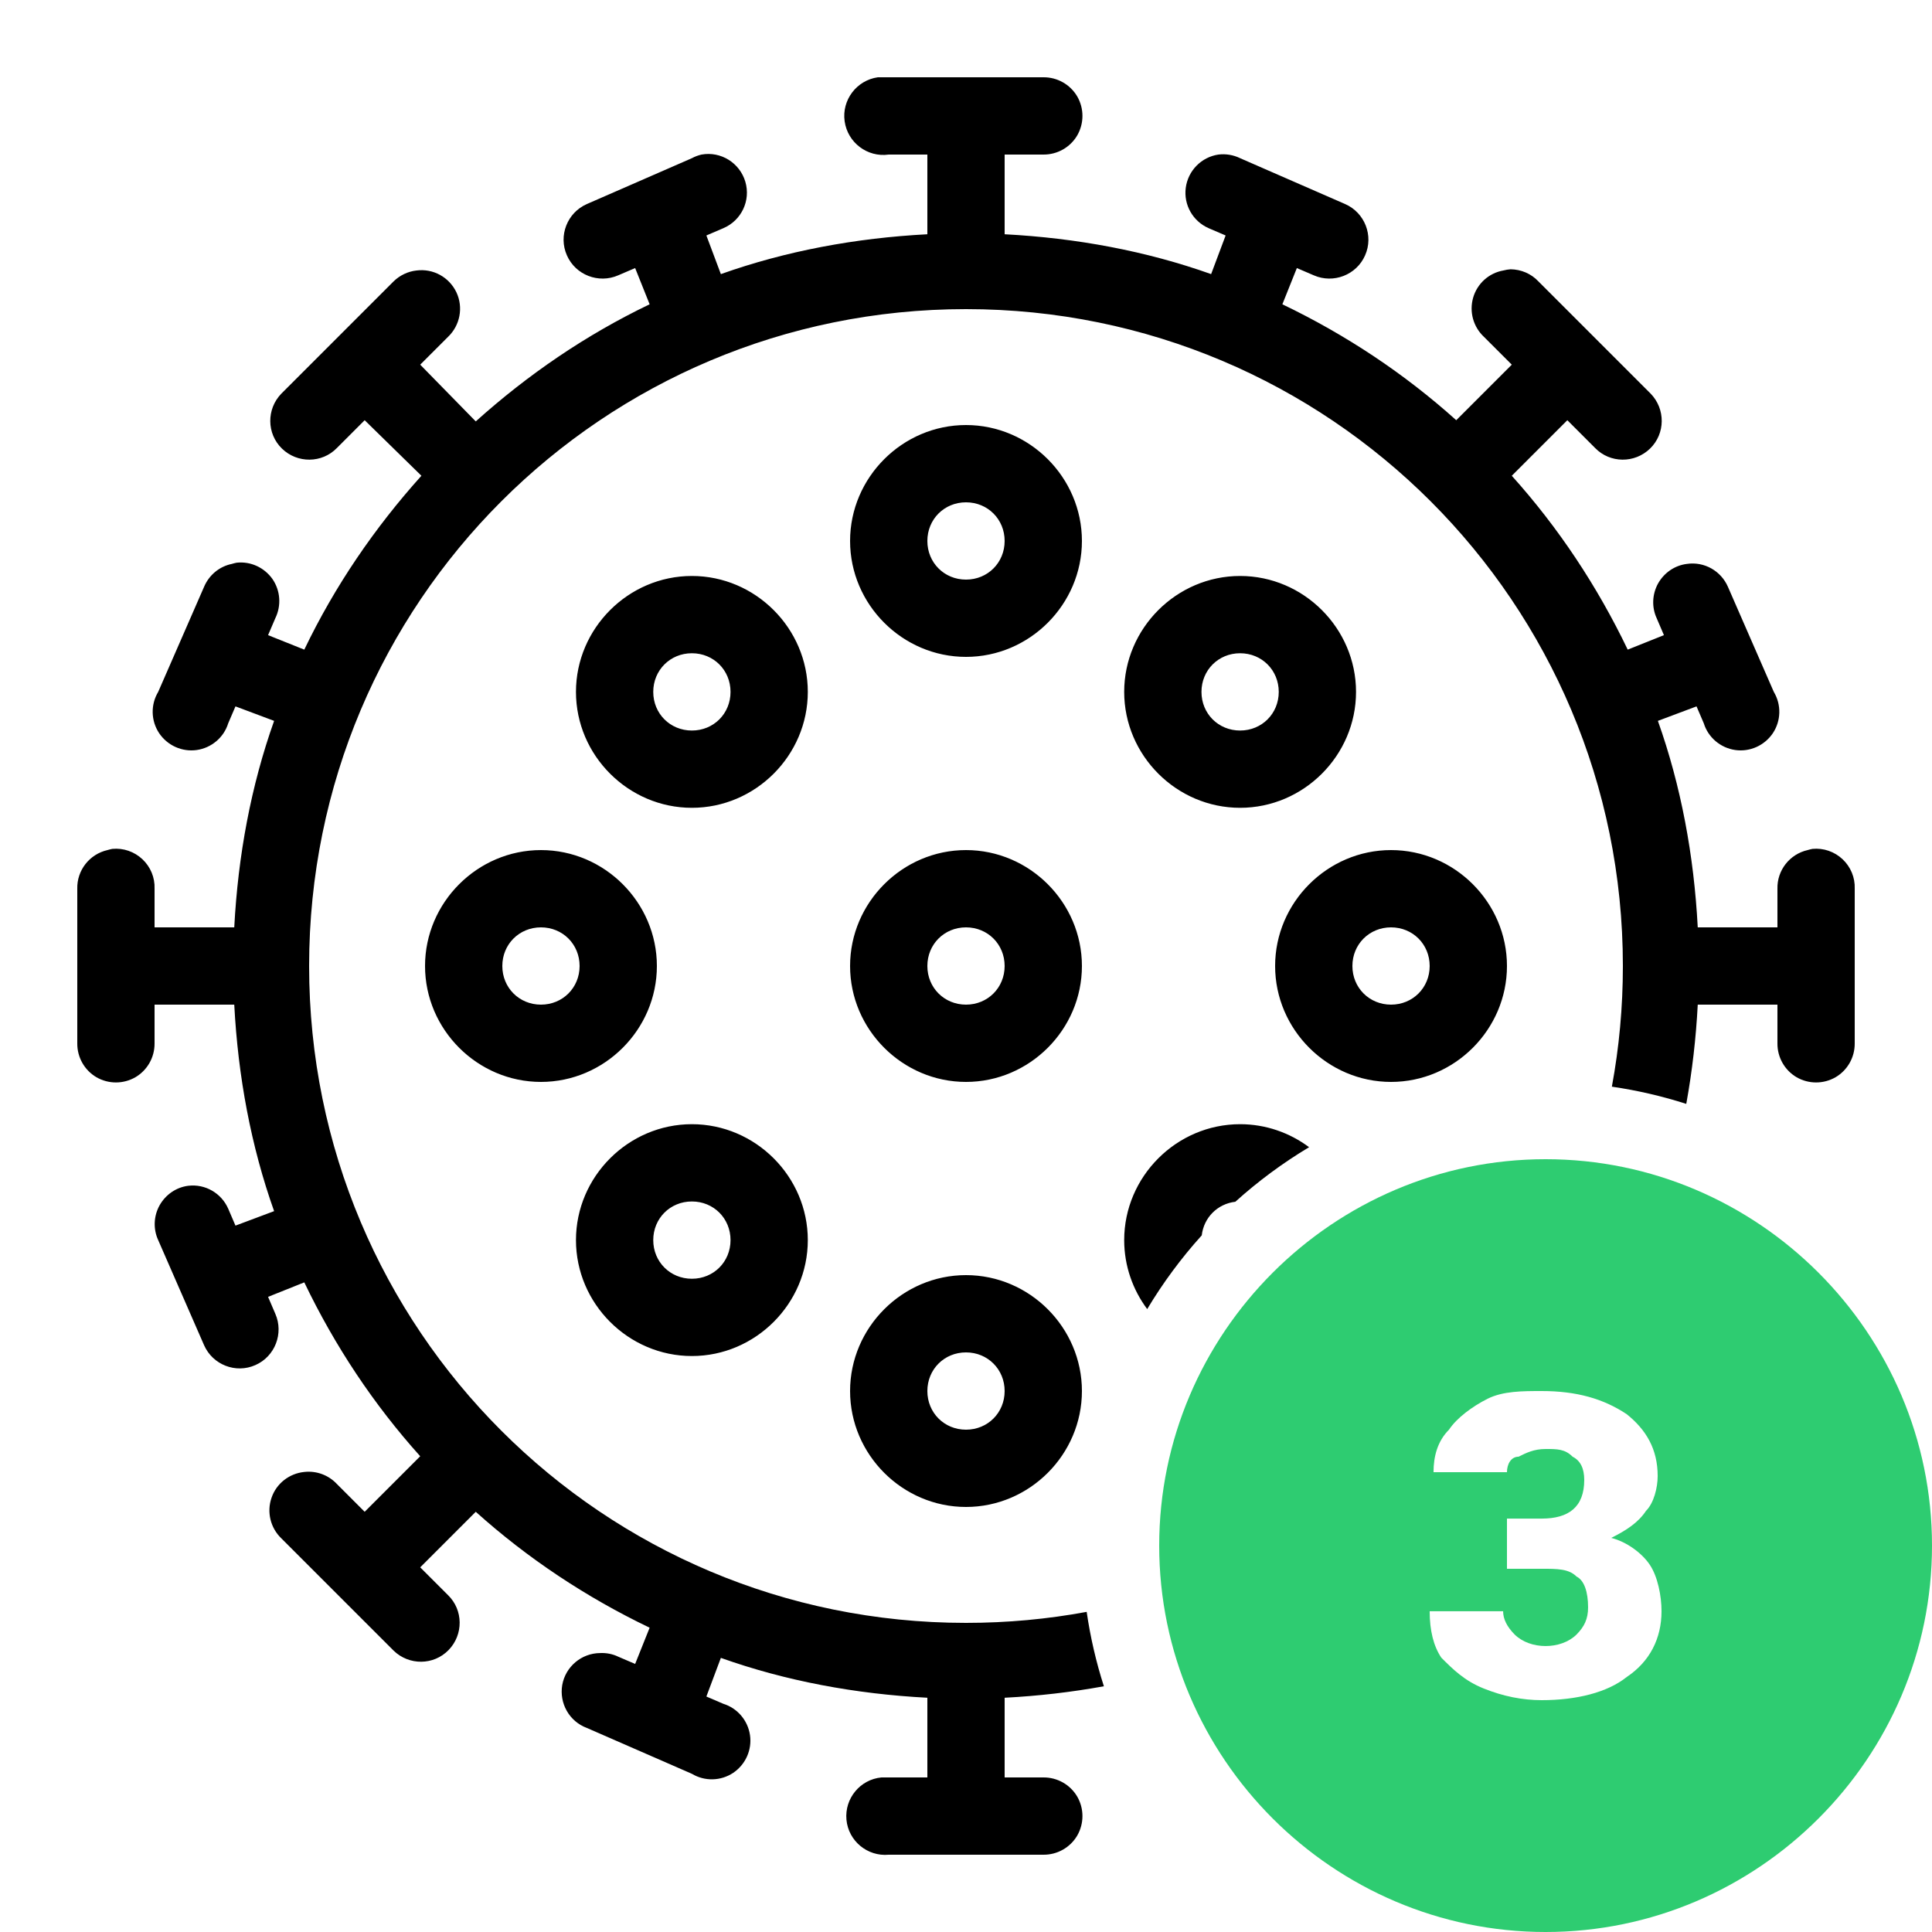
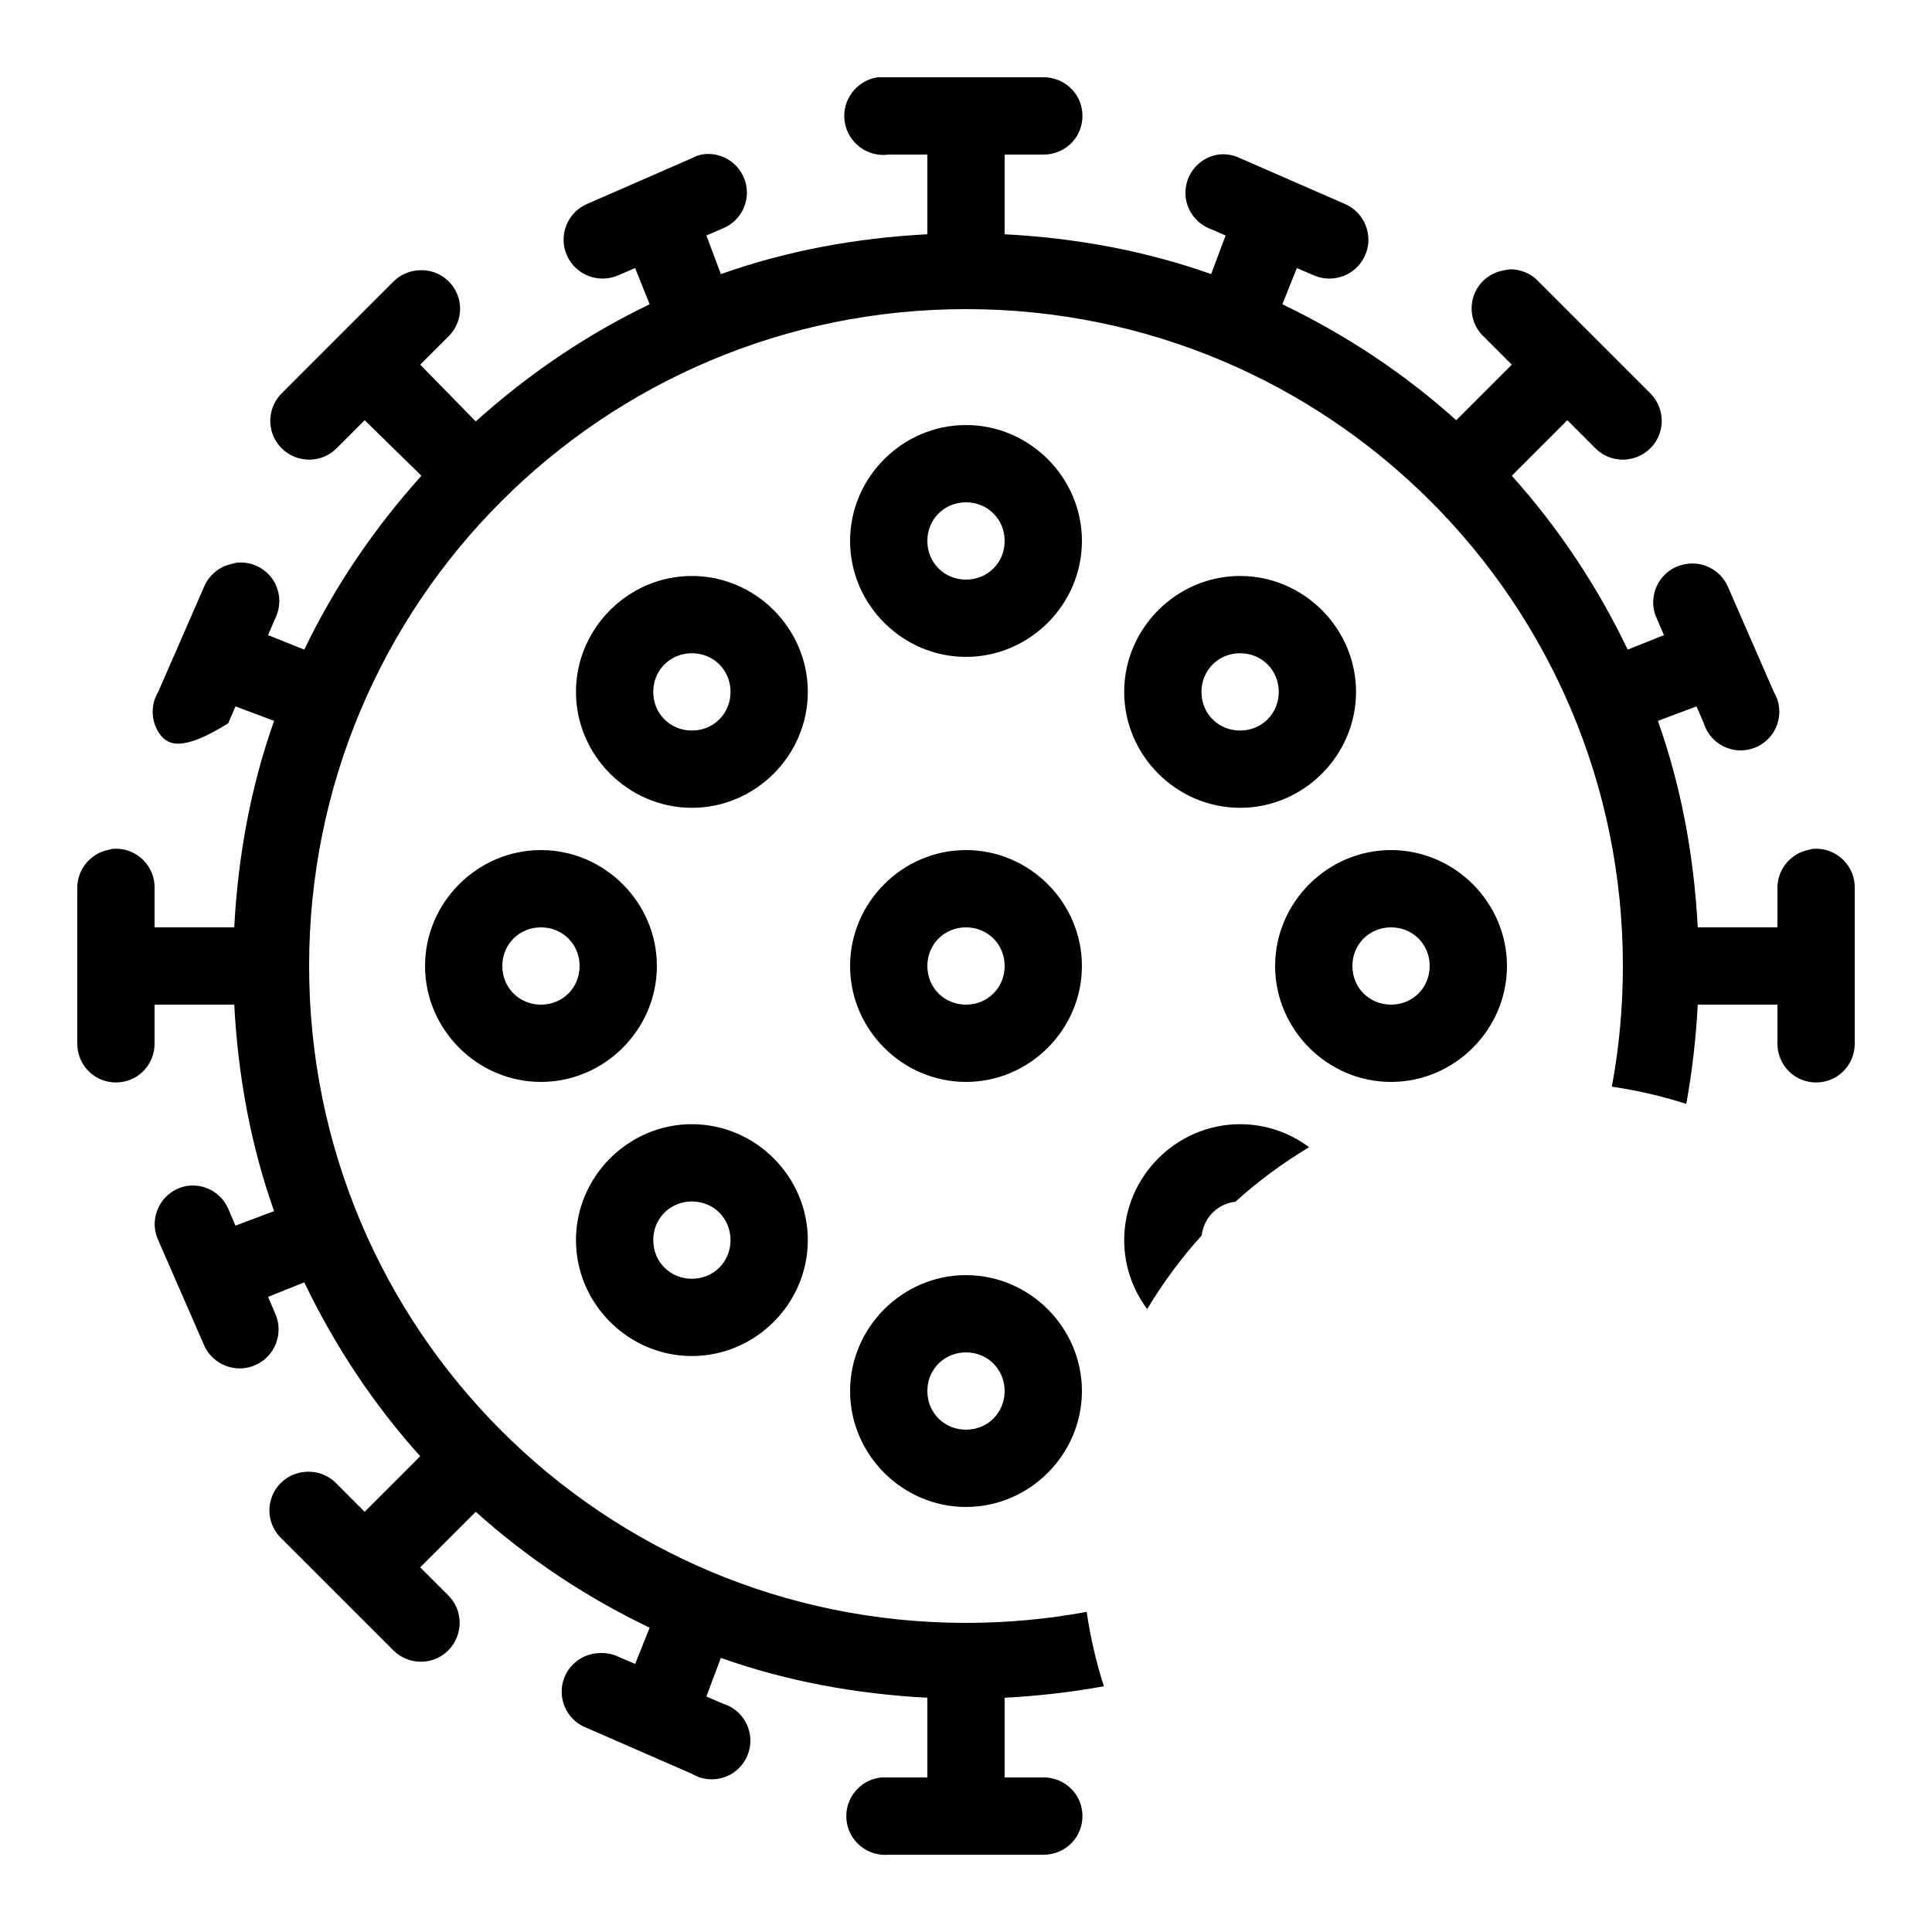
<svg xmlns="http://www.w3.org/2000/svg" viewBox="0 0 100 100" width="100px" height="100px">
  <g id="surface3944120">
-     <path style=" stroke:none;fill-rule:nonzero;fill:rgb(0%,0%,0%);fill-opacity:1;" d="M 45.625 4 C 45.688 4 45.75 4 45.812 4 C 45.875 4 53.938 4 54 4 C 54.719 3.992 55.391 4.367 55.758 4.992 C 56.117 5.617 56.117 6.383 55.758 7.008 C 55.391 7.633 54.719 8.008 54 8 L 52 8 L 52 12.125 C 55.719 12.32 59.328 12.992 62.688 14.188 L 63.438 12.188 L 62.562 11.812 C 61.742 11.453 61.258 10.602 61.375 9.719 C 61.492 8.836 62.18 8.133 63.062 8 C 63.445 7.953 63.836 8.016 64.188 8.188 L 69.625 10.562 C 70.641 11.008 71.109 12.203 70.656 13.219 C 70.211 14.234 69.016 14.695 68 14.25 L 67.125 13.875 L 66.375 15.75 C 69.664 17.328 72.688 19.336 75.375 21.75 L 78.25 18.875 L 76.812 17.438 C 76.258 16.922 76.039 16.141 76.25 15.406 C 76.461 14.68 77.062 14.133 77.812 14 C 77.938 13.969 78.062 13.945 78.188 13.938 C 78.734 13.945 79.25 14.164 79.625 14.562 L 85.438 20.375 C 86.211 21.172 86.203 22.445 85.406 23.219 C 84.609 23.992 83.336 23.984 82.562 23.188 L 81.125 21.75 L 78.25 24.625 C 80.664 27.312 82.672 30.336 84.25 33.625 L 86.125 32.875 L 85.75 32 C 85.484 31.422 85.516 30.758 85.82 30.203 C 86.133 29.648 86.68 29.266 87.312 29.188 C 88.211 29.055 89.078 29.547 89.438 30.375 L 91.812 35.812 C 92.211 36.477 92.188 37.305 91.766 37.945 C 91.336 38.586 90.578 38.93 89.812 38.82 C 89.055 38.711 88.414 38.172 88.188 37.438 L 87.812 36.562 L 85.812 37.312 C 87.008 40.672 87.68 44.281 87.875 48 L 92 48 L 92 46 C 91.977 45.047 92.633 44.211 93.562 44 C 93.641 43.977 93.727 43.953 93.812 43.938 C 94.383 43.883 94.953 44.078 95.375 44.477 C 95.789 44.867 96.023 45.422 96 46 L 96 54 C 96.008 54.719 95.633 55.391 95.008 55.758 C 94.383 56.117 93.617 56.117 92.992 55.758 C 92.367 55.391 91.992 54.719 92 54 L 92 52 L 87.875 52 C 87.785 53.742 87.586 55.457 87.281 57.137 C 86.039 56.738 84.75 56.438 83.43 56.246 C 83.805 54.223 84 52.133 84 50 C 84 31.195 68.805 16 50 16 C 31.195 16 16 31.195 16 50 C 16 68.805 31.195 84 50 84 C 52.133 84 54.223 83.805 56.246 83.43 C 56.438 84.75 56.738 86.039 57.137 87.281 C 55.457 87.586 53.742 87.785 52 87.875 L 52 92 L 54 92 C 54.719 91.992 55.391 92.367 55.758 92.992 C 56.117 93.617 56.117 94.383 55.758 95.008 C 55.391 95.633 54.719 96.008 54 96 L 46 96 C 44.898 96.102 43.914 95.289 43.812 94.188 C 43.711 93.086 44.523 92.102 45.625 92 C 45.688 92 45.75 92 45.812 92 C 45.875 92 47.938 92 48 92 L 48 87.875 C 44.281 87.68 40.672 87.008 37.312 85.812 L 36.562 87.812 L 37.438 88.188 C 38.172 88.414 38.711 89.055 38.82 89.812 C 38.93 90.578 38.586 91.336 37.945 91.766 C 37.305 92.188 36.477 92.211 35.812 91.812 L 30.375 89.438 C 29.469 89.102 28.938 88.164 29.102 87.211 C 29.273 86.266 30.094 85.57 31.062 85.562 C 31.383 85.547 31.711 85.609 32 85.75 L 32.875 86.125 L 33.625 84.25 C 30.336 82.672 27.312 80.664 24.625 78.25 L 21.75 81.125 L 23.188 82.562 C 23.984 83.336 23.992 84.609 23.219 85.406 C 22.445 86.203 21.172 86.211 20.375 85.438 L 14.562 79.625 C 14 79.086 13.797 78.266 14.055 77.523 C 14.305 76.789 14.969 76.266 15.75 76.188 C 16.383 76.117 17.008 76.352 17.438 76.812 L 18.875 78.25 L 21.75 75.375 C 19.336 72.688 17.328 69.664 15.75 66.375 L 13.875 67.125 L 14.25 68 C 14.695 69.016 14.234 70.211 13.219 70.656 C 12.203 71.109 11.008 70.641 10.562 69.625 L 8.188 64.188 C 7.922 63.609 7.953 62.945 8.258 62.391 C 8.57 61.836 9.117 61.453 9.75 61.375 C 10.625 61.273 11.461 61.758 11.812 62.562 L 12.188 63.438 L 14.188 62.688 C 12.992 59.328 12.32 55.719 12.125 52 L 8 52 L 8 54 C 8.008 54.719 7.633 55.391 7.008 55.758 C 6.383 56.117 5.617 56.117 4.992 55.758 C 4.367 55.391 3.992 54.719 4 54 L 4 46 C 3.977 45.047 4.633 44.211 5.562 44 C 5.641 43.977 5.727 43.953 5.812 43.938 C 6.383 43.883 6.953 44.078 7.375 44.477 C 7.789 44.867 8.023 45.422 8 46 L 8 48 L 12.125 48 C 12.32 44.281 12.992 40.672 14.188 37.312 L 12.188 36.562 L 11.812 37.438 C 11.586 38.172 10.945 38.711 10.188 38.82 C 9.422 38.93 8.664 38.586 8.234 37.945 C 7.812 37.305 7.789 36.477 8.188 35.812 L 10.562 30.375 C 10.82 29.766 11.352 29.32 12 29.188 C 12.078 29.164 12.164 29.141 12.25 29.125 C 12.977 29.047 13.68 29.375 14.102 29.969 C 14.516 30.57 14.57 31.344 14.25 32 L 13.875 32.875 L 15.75 33.625 C 17.336 30.32 19.391 27.32 21.812 24.625 L 18.875 21.75 L 17.438 23.188 C 16.664 23.984 15.391 23.992 14.594 23.219 C 13.797 22.445 13.789 21.172 14.562 20.375 L 20.375 14.562 C 20.695 14.25 21.117 14.047 21.562 14 C 22.422 13.891 23.25 14.344 23.625 15.133 C 23.992 15.914 23.812 16.844 23.188 17.438 L 21.75 18.875 L 24.625 21.812 C 27.32 19.391 30.32 17.336 33.625 15.75 L 32.875 13.875 L 32 14.25 C 30.984 14.695 29.789 14.234 29.344 13.219 C 28.891 12.203 29.359 11.008 30.375 10.562 L 35.812 8.188 C 35.969 8.102 36.141 8.039 36.312 8 C 37.312 7.82 38.289 8.43 38.578 9.406 C 38.867 10.383 38.375 11.414 37.438 11.812 L 36.562 12.188 L 37.312 14.188 C 40.672 12.992 44.281 12.32 48 12.125 L 48 8 L 46 8 C 44.898 8.156 43.875 7.383 43.719 6.281 C 43.562 5.18 44.336 4.156 45.438 4 C 45.5 4 45.562 4 45.625 4 Z M 56 28 C 56 31.289 53.289 34 50 34 C 46.711 34 44 31.289 44 28 C 44 24.711 46.711 22 50 22 C 53.289 22 56 24.711 56 28 Z M 48 28 C 48 29.125 48.875 30 50 30 C 51.125 30 52 29.125 52 28 C 52 26.875 51.125 26 50 26 C 48.875 26 48 26.875 48 28 Z M 41.812 35.812 C 41.812 39.102 39.102 41.812 35.812 41.812 C 32.523 41.812 29.812 39.102 29.812 35.812 C 29.812 32.523 32.523 29.812 35.812 29.812 C 39.102 29.812 41.812 32.523 41.812 35.812 Z M 70.188 35.812 C 70.188 39.102 67.477 41.812 64.188 41.812 C 60.898 41.812 58.188 39.102 58.188 35.812 C 58.188 32.523 60.898 29.812 64.188 29.812 C 67.477 29.812 70.188 32.523 70.188 35.812 Z M 33.812 35.812 C 33.812 36.938 34.688 37.812 35.812 37.812 C 36.938 37.812 37.812 36.938 37.812 35.812 C 37.812 34.688 36.938 33.812 35.812 33.812 C 34.688 33.812 33.812 34.688 33.812 35.812 Z M 62.188 35.812 C 62.188 36.938 63.062 37.812 64.188 37.812 C 65.312 37.812 66.188 36.938 66.188 35.812 C 66.188 34.688 65.312 33.812 64.188 33.812 C 63.062 33.812 62.188 34.688 62.188 35.812 Z M 34 50 C 34 53.289 31.289 56 28 56 C 24.711 56 22 53.289 22 50 C 22 46.711 24.711 44 28 44 C 31.289 44 34 46.711 34 50 Z M 56 50 C 56 53.289 53.289 56 50 56 C 46.711 56 44 53.289 44 50 C 44 46.711 46.711 44 50 44 C 53.289 44 56 46.711 56 50 Z M 78 50 C 78 53.289 75.289 56 72 56 C 68.711 56 66 53.289 66 50 C 66 46.711 68.711 44 72 44 C 75.289 44 78 46.711 78 50 Z M 26 50 C 26 51.125 26.875 52 28 52 C 29.125 52 30 51.125 30 50 C 30 48.875 29.125 48 28 48 C 26.875 48 26 48.875 26 50 Z M 48 50 C 48 51.125 48.875 52 50 52 C 51.125 52 52 51.125 52 50 C 52 48.875 51.125 48 50 48 C 48.875 48 48 48.875 48 50 Z M 70 50 C 70 51.125 70.875 52 72 52 C 73.125 52 74 51.125 74 50 C 74 48.875 73.125 48 72 48 C 70.875 48 70 48.875 70 50 Z M 41.812 64.188 C 41.812 67.477 39.102 70.188 35.812 70.188 C 32.523 70.188 29.812 67.477 29.812 64.188 C 29.812 60.898 32.523 58.188 35.812 58.188 C 39.102 58.188 41.812 60.898 41.812 64.188 Z M 58.188 64.188 C 58.188 60.898 60.898 58.188 64.188 58.188 C 65.52 58.188 66.758 58.633 67.758 59.379 C 66.395 60.195 65.117 61.141 63.941 62.203 C 63.02 62.309 62.309 63.02 62.203 63.941 C 61.141 65.117 60.195 66.395 59.379 67.758 C 58.633 66.758 58.188 65.52 58.188 64.188 Z M 33.812 64.188 C 33.812 65.312 34.688 66.188 35.812 66.188 C 36.938 66.188 37.812 65.312 37.812 64.188 C 37.812 63.062 36.938 62.188 35.812 62.188 C 34.688 62.188 33.812 63.062 33.812 64.188 Z M 56 72 C 56 75.289 53.289 78 50 78 C 46.711 78 44 75.289 44 72 C 44 68.711 46.711 66 50 66 C 53.289 66 56 68.711 56 72 Z M 48 72 C 48 73.125 48.875 74 50 74 C 51.125 74 52 73.125 52 72 C 52 70.875 51.125 70 50 70 C 48.875 70 48 70.875 48 72 Z M 48 72 " />
-     <path style=" stroke:none;fill-rule:nonzero;fill:rgb(18.039%,80%,44.314%);fill-opacity:1;" d="M 80 60 C 69 60 60 69 60 80 C 60 91 69 100 80 100 C 91 100 100 91 100 80 C 100 69 91 60 80 60 Z M 84.199 86.801 C 83.199 87.602 81.602 88 79.801 88 C 78.801 88 77.801 87.801 76.801 87.398 C 75.801 87 75.199 86.398 74.602 85.801 C 74.199 85.199 74 84.398 74 83.398 L 77.801 83.398 C 77.801 83.801 78 84.199 78.398 84.602 C 78.801 85 79.398 85.199 80 85.199 C 80.602 85.199 81.199 85 81.602 84.602 C 82 84.199 82.199 83.801 82.199 83.199 C 82.199 82.398 82 81.801 81.602 81.602 C 81.199 81.199 80.602 81.199 79.801 81.199 L 78 81.199 L 78 78.602 L 79.801 78.602 C 81.199 78.602 82 78 82 76.602 C 82 76 81.801 75.602 81.398 75.398 C 81 75 80.602 75 80 75 C 79.398 75 79 75.199 78.602 75.398 C 78.199 75.398 78 75.801 78 76.199 L 74.199 76.199 C 74.199 75.398 74.398 74.602 75 74 C 75.398 73.398 76.199 72.801 77 72.398 C 77.801 72 78.801 72 79.801 72 C 81.602 72 83 72.398 84.199 73.199 C 85.199 74 85.801 75 85.801 76.398 C 85.801 77 85.602 77.801 85.199 78.199 C 84.801 78.801 84.199 79.199 83.398 79.602 C 84.199 79.801 85 80.398 85.398 81 C 85.801 81.602 86 82.602 86 83.398 C 86 84.801 85.398 86 84.199 86.801 Z M 84.199 86.801 " />
+     <path style=" stroke:none;fill-rule:nonzero;fill:rgb(0%,0%,0%);fill-opacity:1;" d="M 45.625 4 C 45.688 4 45.75 4 45.812 4 C 45.875 4 53.938 4 54 4 C 54.719 3.992 55.391 4.367 55.758 4.992 C 56.117 5.617 56.117 6.383 55.758 7.008 C 55.391 7.633 54.719 8.008 54 8 L 52 8 L 52 12.125 C 55.719 12.32 59.328 12.992 62.688 14.188 L 63.438 12.188 L 62.562 11.812 C 61.742 11.453 61.258 10.602 61.375 9.719 C 61.492 8.836 62.18 8.133 63.062 8 C 63.445 7.953 63.836 8.016 64.188 8.188 L 69.625 10.562 C 70.641 11.008 71.109 12.203 70.656 13.219 C 70.211 14.234 69.016 14.695 68 14.25 L 67.125 13.875 L 66.375 15.75 C 69.664 17.328 72.688 19.336 75.375 21.75 L 78.25 18.875 L 76.812 17.438 C 76.258 16.922 76.039 16.141 76.25 15.406 C 76.461 14.68 77.062 14.133 77.812 14 C 77.938 13.969 78.062 13.945 78.188 13.938 C 78.734 13.945 79.25 14.164 79.625 14.562 L 85.438 20.375 C 86.211 21.172 86.203 22.445 85.406 23.219 C 84.609 23.992 83.336 23.984 82.562 23.188 L 81.125 21.75 L 78.25 24.625 C 80.664 27.312 82.672 30.336 84.25 33.625 L 86.125 32.875 L 85.75 32 C 85.484 31.422 85.516 30.758 85.82 30.203 C 86.133 29.648 86.68 29.266 87.312 29.188 C 88.211 29.055 89.078 29.547 89.438 30.375 L 91.812 35.812 C 92.211 36.477 92.188 37.305 91.766 37.945 C 91.336 38.586 90.578 38.93 89.812 38.82 C 89.055 38.711 88.414 38.172 88.188 37.438 L 87.812 36.562 L 85.812 37.312 C 87.008 40.672 87.68 44.281 87.875 48 L 92 48 L 92 46 C 91.977 45.047 92.633 44.211 93.562 44 C 93.641 43.977 93.727 43.953 93.812 43.938 C 94.383 43.883 94.953 44.078 95.375 44.477 C 95.789 44.867 96.023 45.422 96 46 L 96 54 C 96.008 54.719 95.633 55.391 95.008 55.758 C 94.383 56.117 93.617 56.117 92.992 55.758 C 92.367 55.391 91.992 54.719 92 54 L 92 52 L 87.875 52 C 87.785 53.742 87.586 55.457 87.281 57.137 C 86.039 56.738 84.75 56.438 83.43 56.246 C 83.805 54.223 84 52.133 84 50 C 84 31.195 68.805 16 50 16 C 31.195 16 16 31.195 16 50 C 16 68.805 31.195 84 50 84 C 52.133 84 54.223 83.805 56.246 83.43 C 56.438 84.75 56.738 86.039 57.137 87.281 C 55.457 87.586 53.742 87.785 52 87.875 L 52 92 L 54 92 C 54.719 91.992 55.391 92.367 55.758 92.992 C 56.117 93.617 56.117 94.383 55.758 95.008 C 55.391 95.633 54.719 96.008 54 96 L 46 96 C 44.898 96.102 43.914 95.289 43.812 94.188 C 43.711 93.086 44.523 92.102 45.625 92 C 45.688 92 45.75 92 45.812 92 C 45.875 92 47.938 92 48 92 L 48 87.875 C 44.281 87.68 40.672 87.008 37.312 85.812 L 36.562 87.812 L 37.438 88.188 C 38.172 88.414 38.711 89.055 38.82 89.812 C 38.93 90.578 38.586 91.336 37.945 91.766 C 37.305 92.188 36.477 92.211 35.812 91.812 L 30.375 89.438 C 29.469 89.102 28.938 88.164 29.102 87.211 C 29.273 86.266 30.094 85.57 31.062 85.562 C 31.383 85.547 31.711 85.609 32 85.75 L 32.875 86.125 L 33.625 84.25 C 30.336 82.672 27.312 80.664 24.625 78.25 L 21.75 81.125 L 23.188 82.562 C 23.984 83.336 23.992 84.609 23.219 85.406 C 22.445 86.203 21.172 86.211 20.375 85.438 L 14.562 79.625 C 14 79.086 13.797 78.266 14.055 77.523 C 14.305 76.789 14.969 76.266 15.75 76.188 C 16.383 76.117 17.008 76.352 17.438 76.812 L 18.875 78.25 L 21.75 75.375 C 19.336 72.688 17.328 69.664 15.75 66.375 L 13.875 67.125 L 14.25 68 C 14.695 69.016 14.234 70.211 13.219 70.656 C 12.203 71.109 11.008 70.641 10.562 69.625 L 8.188 64.188 C 7.922 63.609 7.953 62.945 8.258 62.391 C 8.57 61.836 9.117 61.453 9.75 61.375 C 10.625 61.273 11.461 61.758 11.812 62.562 L 12.188 63.438 L 14.188 62.688 C 12.992 59.328 12.32 55.719 12.125 52 L 8 52 L 8 54 C 8.008 54.719 7.633 55.391 7.008 55.758 C 6.383 56.117 5.617 56.117 4.992 55.758 C 4.367 55.391 3.992 54.719 4 54 L 4 46 C 3.977 45.047 4.633 44.211 5.562 44 C 5.641 43.977 5.727 43.953 5.812 43.938 C 6.383 43.883 6.953 44.078 7.375 44.477 C 7.789 44.867 8.023 45.422 8 46 L 8 48 L 12.125 48 C 12.32 44.281 12.992 40.672 14.188 37.312 L 12.188 36.562 L 11.812 37.438 C 9.422 38.93 8.664 38.586 8.234 37.945 C 7.812 37.305 7.789 36.477 8.188 35.812 L 10.562 30.375 C 10.82 29.766 11.352 29.32 12 29.188 C 12.078 29.164 12.164 29.141 12.25 29.125 C 12.977 29.047 13.68 29.375 14.102 29.969 C 14.516 30.57 14.57 31.344 14.25 32 L 13.875 32.875 L 15.75 33.625 C 17.336 30.32 19.391 27.32 21.812 24.625 L 18.875 21.75 L 17.438 23.188 C 16.664 23.984 15.391 23.992 14.594 23.219 C 13.797 22.445 13.789 21.172 14.562 20.375 L 20.375 14.562 C 20.695 14.25 21.117 14.047 21.562 14 C 22.422 13.891 23.25 14.344 23.625 15.133 C 23.992 15.914 23.812 16.844 23.188 17.438 L 21.75 18.875 L 24.625 21.812 C 27.32 19.391 30.32 17.336 33.625 15.75 L 32.875 13.875 L 32 14.25 C 30.984 14.695 29.789 14.234 29.344 13.219 C 28.891 12.203 29.359 11.008 30.375 10.562 L 35.812 8.188 C 35.969 8.102 36.141 8.039 36.312 8 C 37.312 7.82 38.289 8.43 38.578 9.406 C 38.867 10.383 38.375 11.414 37.438 11.812 L 36.562 12.188 L 37.312 14.188 C 40.672 12.992 44.281 12.32 48 12.125 L 48 8 L 46 8 C 44.898 8.156 43.875 7.383 43.719 6.281 C 43.562 5.18 44.336 4.156 45.438 4 C 45.5 4 45.562 4 45.625 4 Z M 56 28 C 56 31.289 53.289 34 50 34 C 46.711 34 44 31.289 44 28 C 44 24.711 46.711 22 50 22 C 53.289 22 56 24.711 56 28 Z M 48 28 C 48 29.125 48.875 30 50 30 C 51.125 30 52 29.125 52 28 C 52 26.875 51.125 26 50 26 C 48.875 26 48 26.875 48 28 Z M 41.812 35.812 C 41.812 39.102 39.102 41.812 35.812 41.812 C 32.523 41.812 29.812 39.102 29.812 35.812 C 29.812 32.523 32.523 29.812 35.812 29.812 C 39.102 29.812 41.812 32.523 41.812 35.812 Z M 70.188 35.812 C 70.188 39.102 67.477 41.812 64.188 41.812 C 60.898 41.812 58.188 39.102 58.188 35.812 C 58.188 32.523 60.898 29.812 64.188 29.812 C 67.477 29.812 70.188 32.523 70.188 35.812 Z M 33.812 35.812 C 33.812 36.938 34.688 37.812 35.812 37.812 C 36.938 37.812 37.812 36.938 37.812 35.812 C 37.812 34.688 36.938 33.812 35.812 33.812 C 34.688 33.812 33.812 34.688 33.812 35.812 Z M 62.188 35.812 C 62.188 36.938 63.062 37.812 64.188 37.812 C 65.312 37.812 66.188 36.938 66.188 35.812 C 66.188 34.688 65.312 33.812 64.188 33.812 C 63.062 33.812 62.188 34.688 62.188 35.812 Z M 34 50 C 34 53.289 31.289 56 28 56 C 24.711 56 22 53.289 22 50 C 22 46.711 24.711 44 28 44 C 31.289 44 34 46.711 34 50 Z M 56 50 C 56 53.289 53.289 56 50 56 C 46.711 56 44 53.289 44 50 C 44 46.711 46.711 44 50 44 C 53.289 44 56 46.711 56 50 Z M 78 50 C 78 53.289 75.289 56 72 56 C 68.711 56 66 53.289 66 50 C 66 46.711 68.711 44 72 44 C 75.289 44 78 46.711 78 50 Z M 26 50 C 26 51.125 26.875 52 28 52 C 29.125 52 30 51.125 30 50 C 30 48.875 29.125 48 28 48 C 26.875 48 26 48.875 26 50 Z M 48 50 C 48 51.125 48.875 52 50 52 C 51.125 52 52 51.125 52 50 C 52 48.875 51.125 48 50 48 C 48.875 48 48 48.875 48 50 Z M 70 50 C 70 51.125 70.875 52 72 52 C 73.125 52 74 51.125 74 50 C 74 48.875 73.125 48 72 48 C 70.875 48 70 48.875 70 50 Z M 41.812 64.188 C 41.812 67.477 39.102 70.188 35.812 70.188 C 32.523 70.188 29.812 67.477 29.812 64.188 C 29.812 60.898 32.523 58.188 35.812 58.188 C 39.102 58.188 41.812 60.898 41.812 64.188 Z M 58.188 64.188 C 58.188 60.898 60.898 58.188 64.188 58.188 C 65.52 58.188 66.758 58.633 67.758 59.379 C 66.395 60.195 65.117 61.141 63.941 62.203 C 63.02 62.309 62.309 63.02 62.203 63.941 C 61.141 65.117 60.195 66.395 59.379 67.758 C 58.633 66.758 58.188 65.52 58.188 64.188 Z M 33.812 64.188 C 33.812 65.312 34.688 66.188 35.812 66.188 C 36.938 66.188 37.812 65.312 37.812 64.188 C 37.812 63.062 36.938 62.188 35.812 62.188 C 34.688 62.188 33.812 63.062 33.812 64.188 Z M 56 72 C 56 75.289 53.289 78 50 78 C 46.711 78 44 75.289 44 72 C 44 68.711 46.711 66 50 66 C 53.289 66 56 68.711 56 72 Z M 48 72 C 48 73.125 48.875 74 50 74 C 51.125 74 52 73.125 52 72 C 52 70.875 51.125 70 50 70 C 48.875 70 48 70.875 48 72 Z M 48 72 " />
  </g>
</svg>